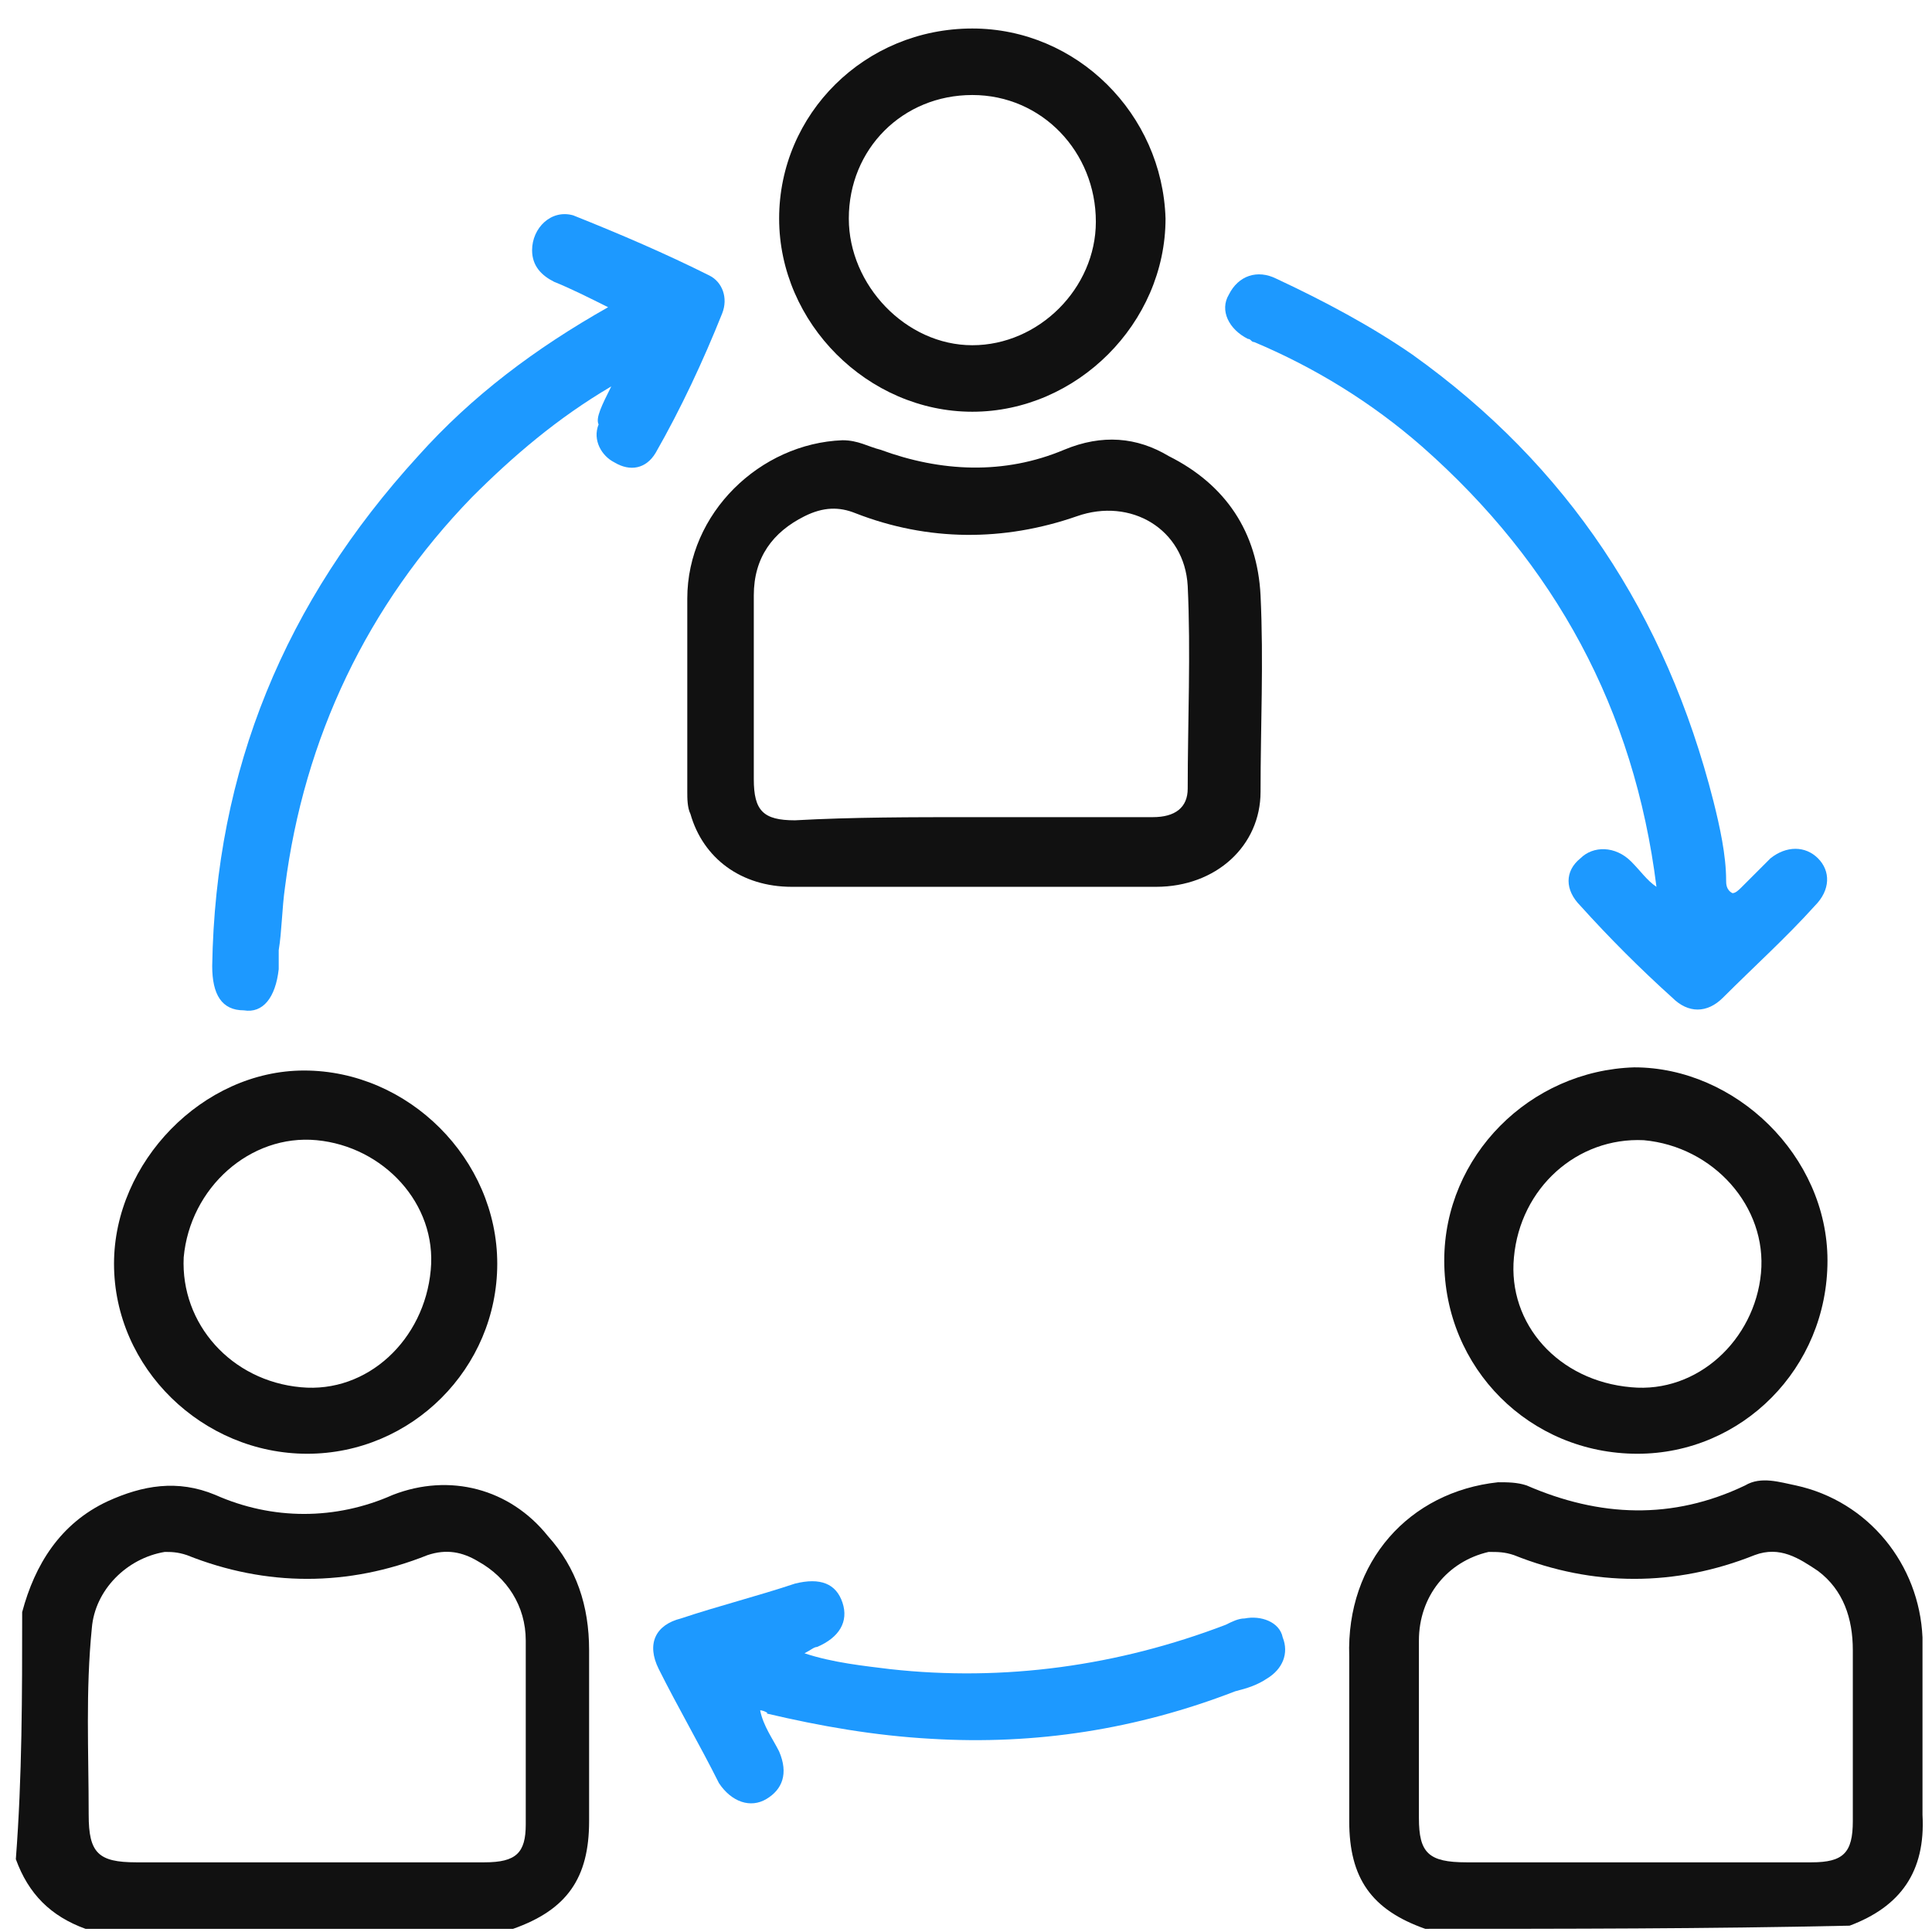
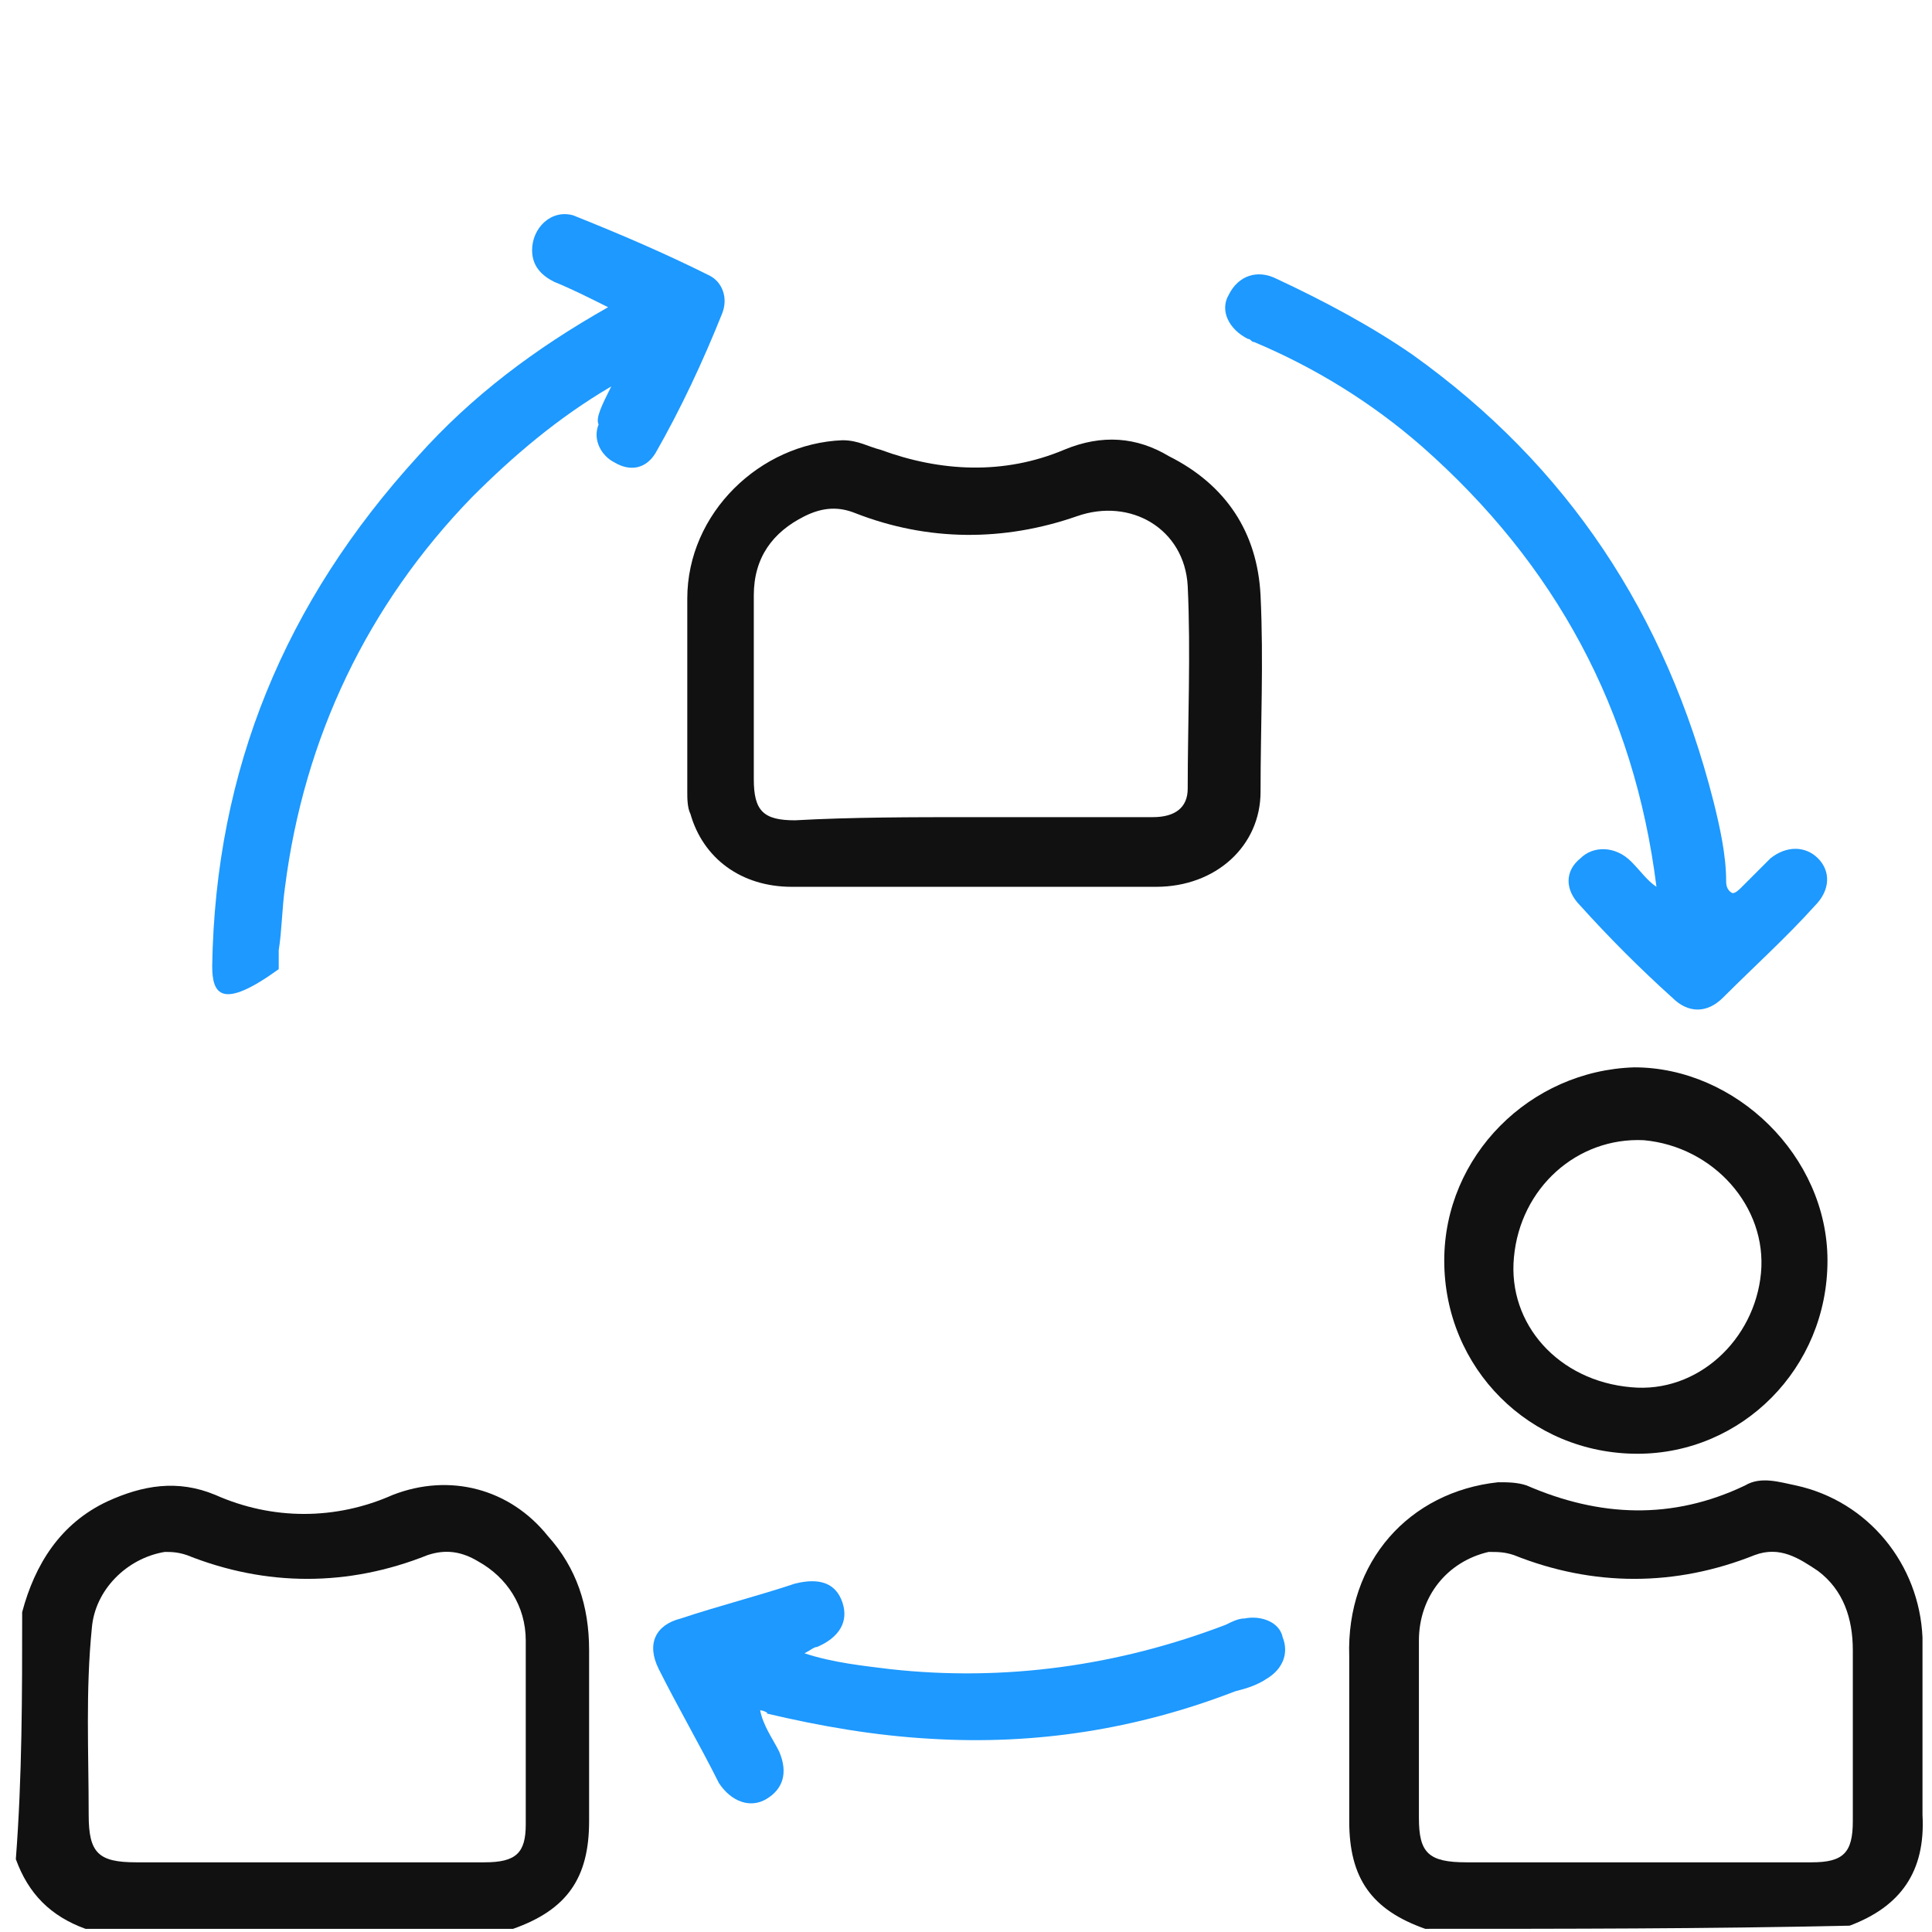
<svg xmlns="http://www.w3.org/2000/svg" width="61" height="61" viewBox="0 0 61 61" fill="none">
  <path d="M0.7 50.9C1.1 49.4 1.9 48.1 3.4 47.4C4.5 46.9 5.6 46.7 6.8 47.2C8.6 48 10.6 48 12.4 47.2C14.2 46.5 16.1 47 17.3 48.5C18.2 49.5 18.6 50.7 18.6 52.1C18.6 53.9 18.6 55.7 18.6 57.5C18.6 59.3 17.9 60.3 16.2 60.9C11.7 60.9 7.2 60.9 2.7 60.9C1.6 60.5 0.9 59.8 0.5 58.7C0.7 56.1 0.7 53.5 0.7 50.9ZM9.7 58.8C10 58.8 10.3 58.8 10.6 58.8C12.2 58.8 13.7 58.8 15.3 58.8C16.3 58.8 16.6 58.5 16.6 57.6C16.6 55.7 16.6 53.7 16.6 51.8C16.6 50.7 16 49.8 15.1 49.3C14.6 49 14.1 48.9 13.5 49.1C11 50.1 8.4 50.1 5.9 49.1C5.6 49 5.4 49 5.2 49C4 49.2 3 50.2 2.9 51.4C2.7 53.4 2.8 55.3 2.8 57.3C2.8 58.5 3.1 58.8 4.3 58.8C6 58.8 7.8 58.8 9.7 58.8Z" fill="#111111" />
  <path d="M45 60.9C43.3 60.3 42.6 59.3 42.6 57.5C42.6 55.8 42.6 54.1 42.6 52.3C42.5 49.3 44.5 47.1 47.3 46.8C47.6 46.8 47.9 46.8 48.2 46.9C50.5 47.9 52.8 48 55.1 46.9C55.6 46.6 56.2 46.8 56.7 46.9C59 47.4 60.6 49.4 60.7 51.7C60.7 53.6 60.7 55.4 60.7 57.3C60.8 59.1 60 60.2 58.4 60.8C53.9 60.9 49.4 60.9 45 60.9ZM51.6 58.8C53.5 58.8 55.3 58.8 57.2 58.8C58.2 58.8 58.5 58.5 58.5 57.5C58.5 55.7 58.5 53.9 58.5 52.1C58.5 51.1 58.2 50.2 57.4 49.6C56.8 49.2 56.2 48.8 55.4 49.1C52.9 50.1 50.3 50.1 47.8 49.1C47.5 49 47.3 49 47 49C45.7 49.3 44.8 50.4 44.8 51.8C44.8 53.7 44.8 55.5 44.8 57.4C44.8 58.5 45.1 58.8 46.3 58.8C48 58.8 49.8 58.8 51.6 58.8Z" fill="#111111" />
  <path d="M30.7 28C28.8 28 26.9 28 25 28C23.4 28 22.2 27.1 21.8 25.7C21.7 25.5 21.7 25.2 21.7 25C21.7 23 21.7 20.9 21.7 18.9C21.7 16.2 24 14 26.6 13.9C27.1 13.9 27.4 14.1 27.8 14.2C29.7 14.9 31.7 15 33.6 14.2C34.8 13.7 35.9 13.8 36.9 14.4C38.7 15.3 39.7 16.8 39.8 18.8C39.9 20.9 39.8 22.9 39.8 25C39.8 26.7 38.4 28 36.5 28C35.5 28 34.6 28 33.6 28C32.6 28 31.6 28 30.7 28ZM30.7 25.8C32.6 25.8 34.5 25.8 36.4 25.8C37.1 25.8 37.5 25.5 37.5 24.9C37.5 22.8 37.6 20.6 37.5 18.5C37.4 16.7 35.7 15.7 34 16.3C31.7 17.1 29.3 17.1 27 16.2C26.5 16 26 16 25.4 16.3C24.4 16.8 23.8 17.6 23.8 18.8C23.8 20.7 23.8 22.7 23.8 24.6C23.8 25.6 24.1 25.9 25.1 25.9C26.9 25.8 28.8 25.8 30.7 25.8Z" fill="#111111" />
-   <path d="M19.3 12.2C17.6 13.2 16.2 14.4 14.9 15.7C11.6 19.1 9.6 23.3 9 28C8.9 28.7 8.9 29.4 8.8 30C8.8 30.2 8.8 30.4 8.8 30.6C8.7 31.5 8.3 32 7.7 31.9C7 31.9 6.7 31.4 6.7 30.5C6.8 24.3 9 19 13.2 14.4C14.9 12.5 16.9 11 19.2 9.7C18.6 9.4 18 9.1 17.5 8.9C17.1 8.7 16.8 8.4 16.8 7.9C16.8 7.2 17.4 6.6 18.1 6.8C19.6 7.4 21 8 22.4 8.7C22.8 8.9 23 9.4 22.8 9.9C22.2 11.4 21.5 12.9 20.7 14.3C20.4 14.8 19.9 14.9 19.4 14.6C19 14.4 18.7 13.9 18.9 13.4C18.8 13.2 19 12.8 19.3 12.2Z" fill="#1D99FF" />
+   <path d="M19.3 12.2C17.6 13.2 16.2 14.4 14.9 15.7C11.6 19.1 9.6 23.3 9 28C8.9 28.7 8.9 29.4 8.8 30C8.8 30.2 8.8 30.4 8.8 30.6C7 31.9 6.7 31.4 6.7 30.5C6.8 24.3 9 19 13.2 14.4C14.9 12.5 16.9 11 19.2 9.7C18.6 9.4 18 9.1 17.5 8.9C17.1 8.7 16.8 8.4 16.8 7.9C16.8 7.2 17.4 6.6 18.1 6.8C19.6 7.4 21 8 22.4 8.7C22.8 8.9 23 9.4 22.8 9.9C22.2 11.4 21.5 12.9 20.7 14.3C20.4 14.8 19.9 14.9 19.4 14.6C19 14.4 18.7 13.9 18.9 13.4C18.8 13.2 19 12.8 19.3 12.2Z" fill="#1D99FF" />
  <path d="M52.3 28C51.6 22.4 49.1 17.8 44.9 14.1C43.3 12.7 41.5 11.6 39.6 10.8C39.5 10.8 39.5 10.7 39.4 10.7C38.8 10.4 38.5 9.8 38.8 9.3C39.1 8.7 39.7 8.5 40.3 8.8C41.8 9.5 43.3 10.3 44.6 11.2C49.5 14.7 52.6 19.4 54.1 25.3C54.3 26.1 54.5 27 54.5 27.8C54.5 27.9 54.5 28.1 54.7 28.2C54.8 28.2 54.9 28.1 55 28C55.3 27.7 55.6 27.4 55.9 27.1C56.4 26.7 57 26.7 57.4 27.1C57.8 27.5 57.8 28.1 57.3 28.6C56.4 29.6 55.4 30.5 54.4 31.5C53.9 32 53.3 32 52.8 31.5C51.8 30.6 50.8 29.6 49.9 28.6C49.4 28.1 49.4 27.5 49.9 27.1C50.3 26.7 51 26.7 51.5 27.2C51.8 27.5 52 27.8 52.3 28Z" fill="#1D99FF" />
-   <path d="M30.7 0.9C34 0.9 36.7 3.6 36.8 6.9C36.8 10.2 34 13 30.7 13C27.4 13 24.6 10.2 24.6 6.9C24.6 3.6 27.3 0.9 30.7 0.9ZM30.7 3C28.5 3 26.8 4.7 26.8 6.9C26.8 9 28.6 10.9 30.7 10.9C32.8 10.9 34.6 9.1 34.6 7C34.6 4.8 32.9 3 30.7 3Z" fill="#111111" />
-   <path d="M15.7 39.9C15.7 43.2 13 45.9 9.7 45.9C6.4 45.9 3.6 43.2 3.6 39.9C3.6 36.7 6.4 33.8 9.6 33.8C12.9 33.8 15.7 36.6 15.7 39.9ZM13.6 40.1C13.8 38 12.1 36.2 10 36C7.9 35.8 6 37.5 5.8 39.7C5.7 41.8 7.3 43.6 9.5 43.8C11.6 44 13.4 42.3 13.6 40.1Z" fill="#111111" />
  <path d="M51.7 45.9C48.3 45.9 45.6 43.2 45.6 39.8C45.6 36.5 48.3 33.8 51.6 33.7C54.8 33.7 57.7 36.5 57.7 39.8C57.7 43.2 55 45.9 51.7 45.9ZM51.5 43.8C53.6 44 55.4 42.3 55.6 40.2C55.8 38.1 54.1 36.2 51.9 36C49.8 35.9 48 37.5 47.8 39.7C47.6 41.8 49.2 43.6 51.5 43.8Z" fill="#111111" />
  <path d="M24 54C24.1 54.5 24.4 54.9 24.6 55.3C24.9 56 24.7 56.5 24.2 56.8C23.7 57.1 23.1 56.9 22.7 56.3C22.1 55.1 21.4 53.9 20.8 52.7C20.4 51.9 20.7 51.3 21.5 51.1C22.7 50.7 23.9 50.4 25.1 50C25.9 49.8 26.4 50 26.6 50.6C26.8 51.2 26.5 51.7 25.8 52C25.7 52 25.6 52.1 25.4 52.2C26.3 52.5 27.3 52.6 28.1 52.7C31.7 53.1 35.3 52.6 38.7 51.3C38.9 51.2 39.1 51.1 39.3 51.1C39.8 51 40.4 51.2 40.5 51.7C40.7 52.2 40.5 52.7 40 53C39.7 53.2 39.4 53.3 39 53.4C35.9 54.6 32.7 55.1 29.4 54.9C27.6 54.8 25.9 54.5 24.2 54.1C24.3 54.1 24.1 54 24 54Z" fill="#1D99FF" />
</svg>